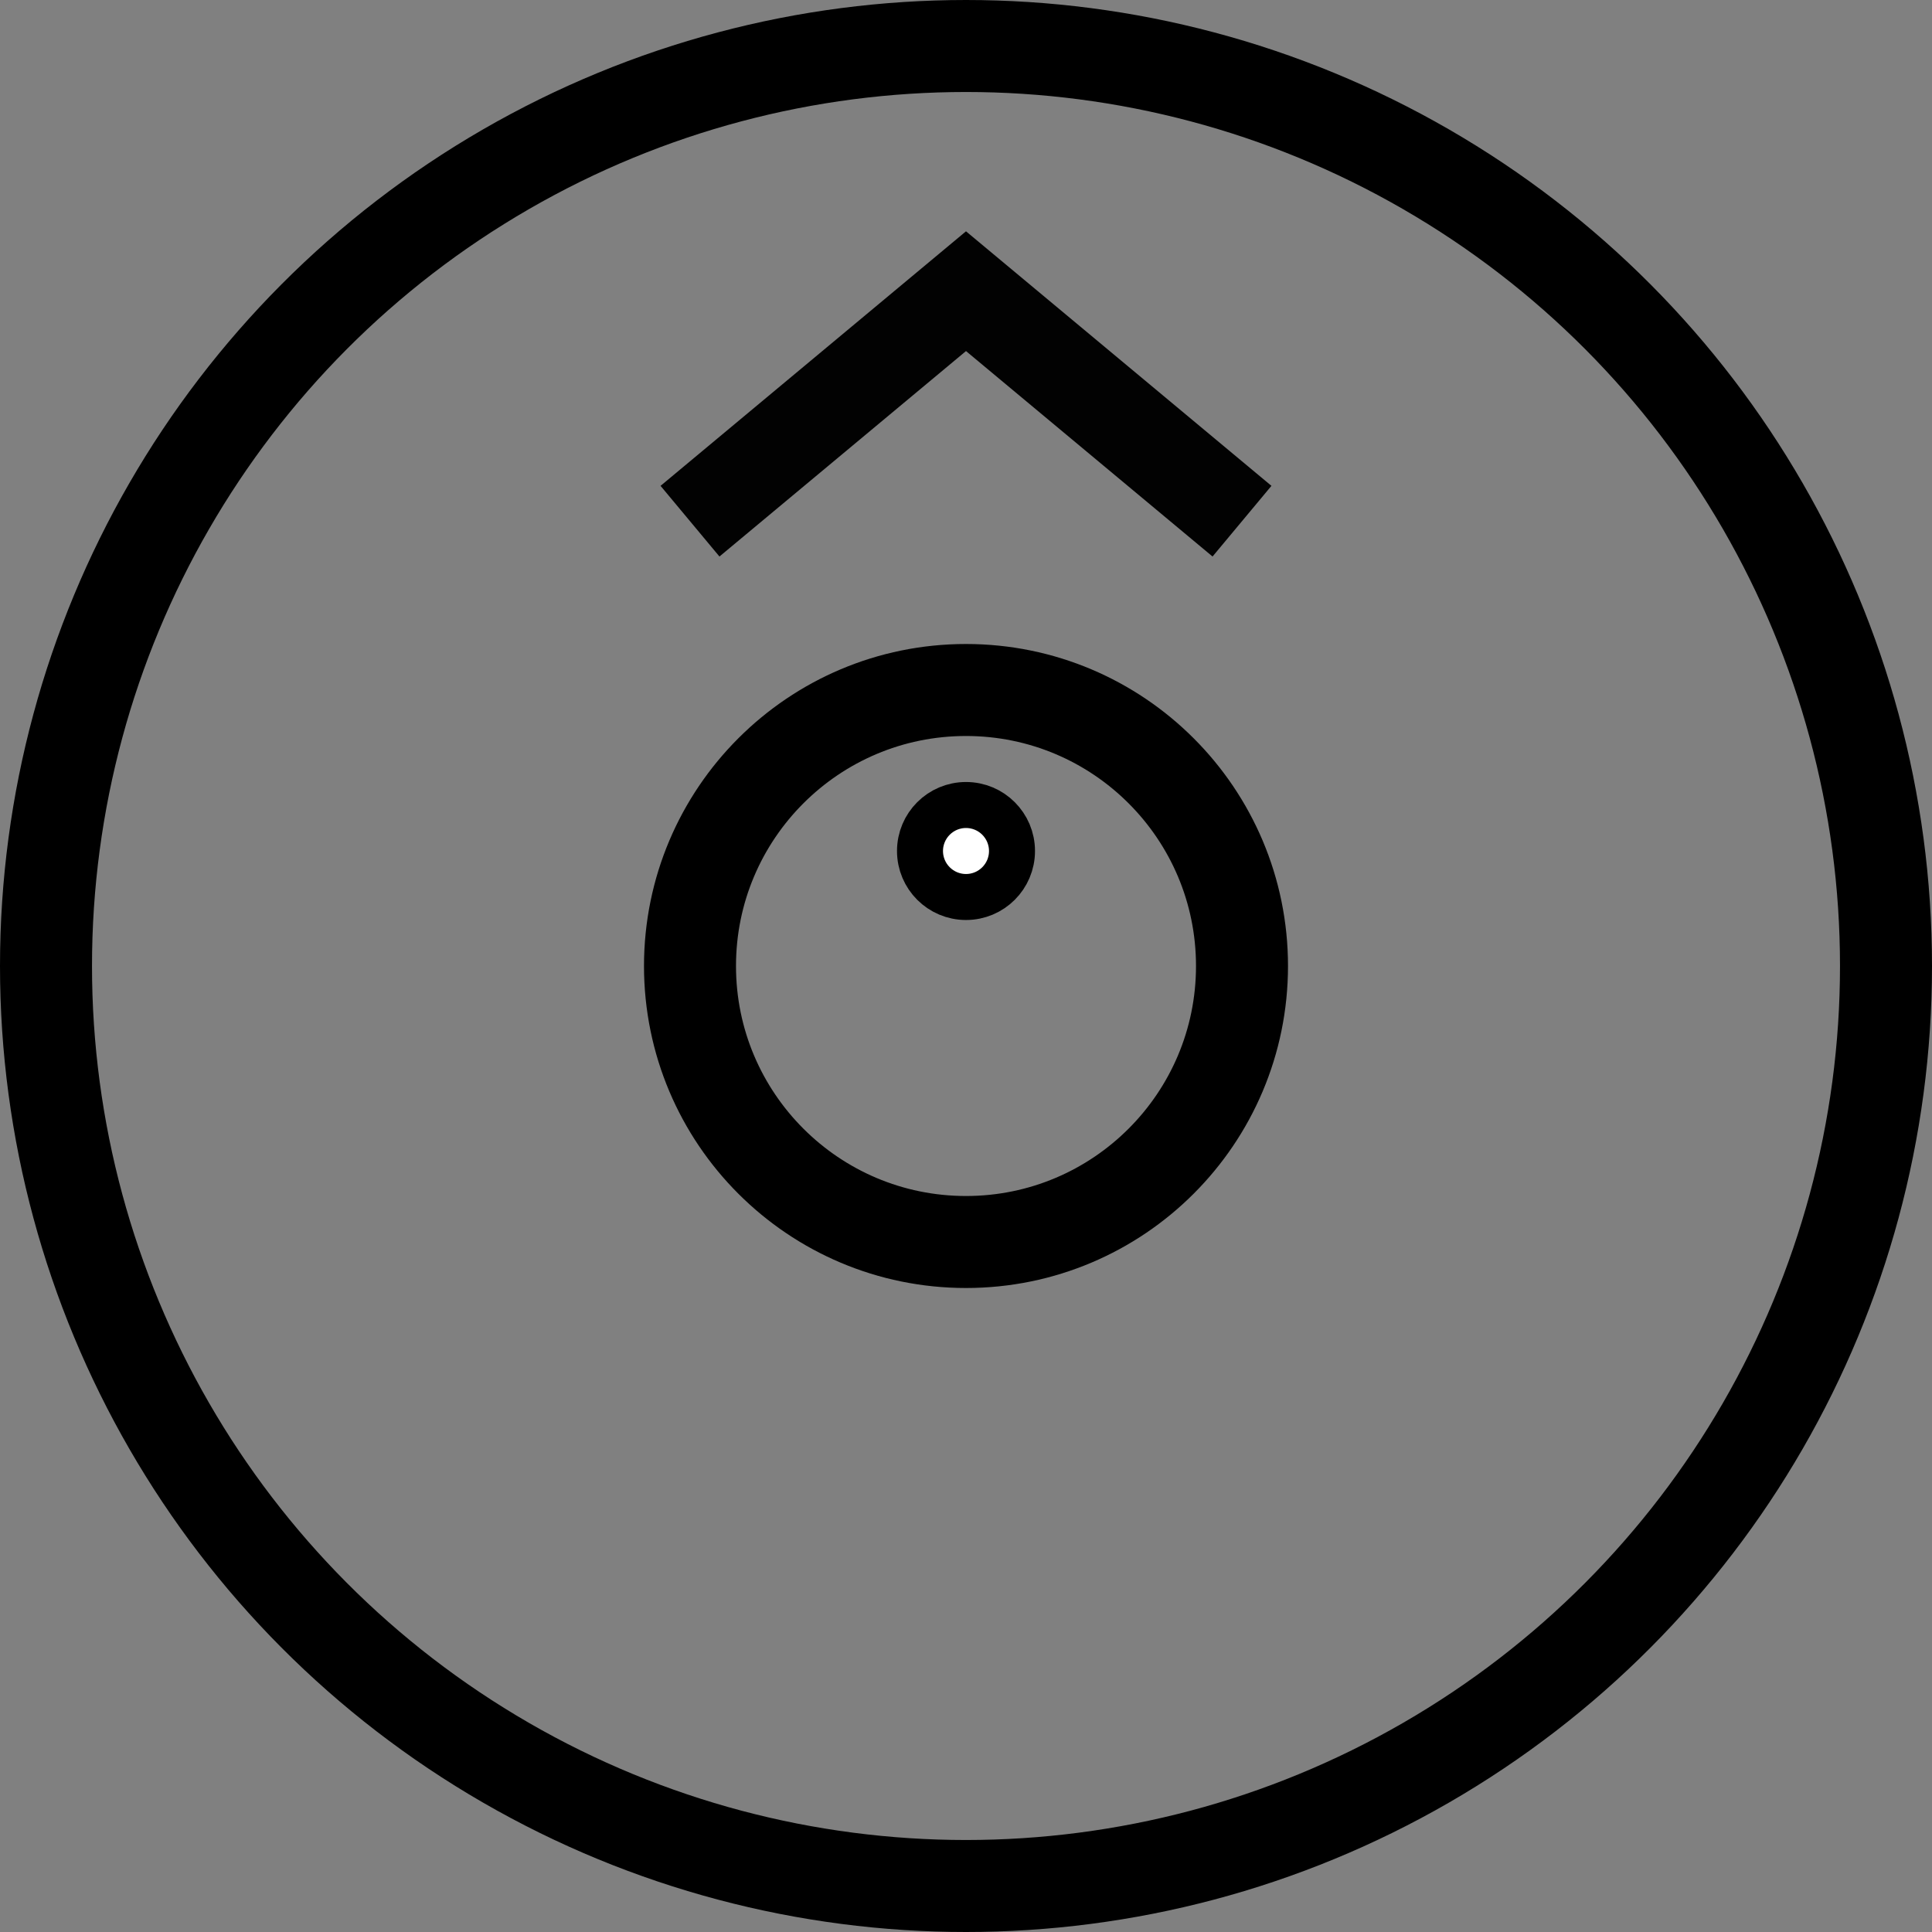
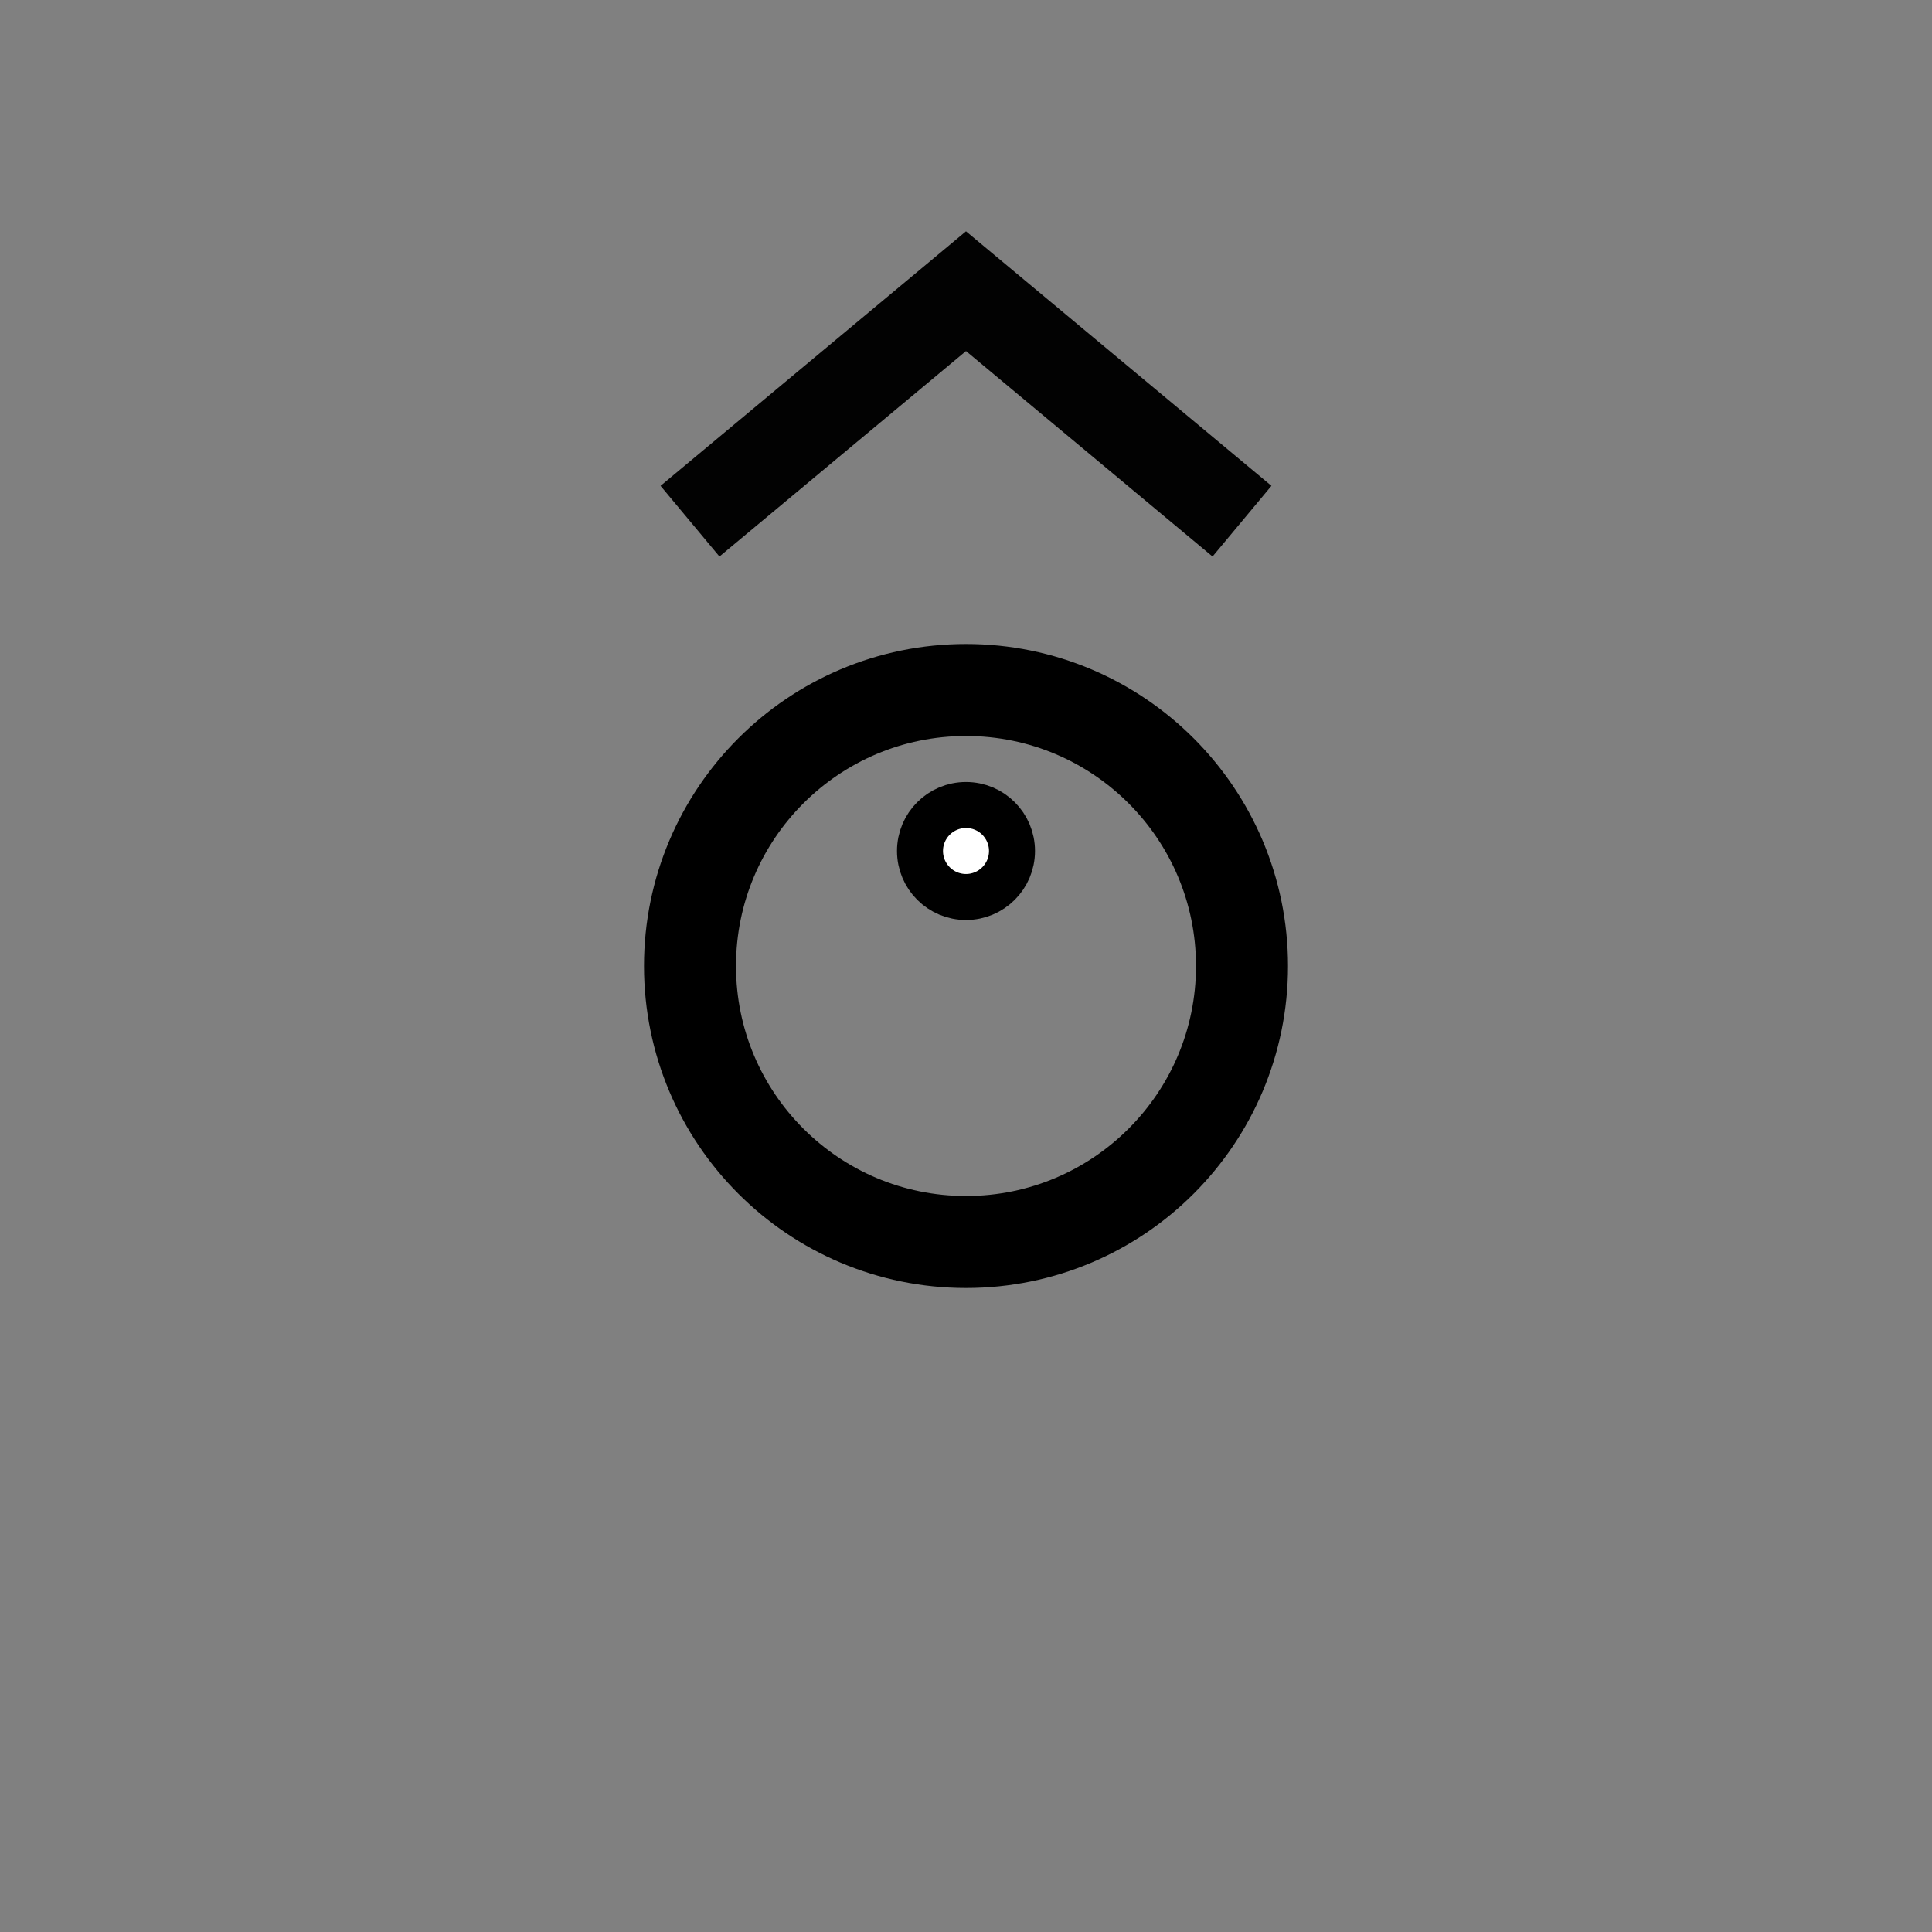
<svg xmlns="http://www.w3.org/2000/svg" id="Layer_1" version="1.1" viewBox="0 0 42 42">
  <rect x="0" y="0" width="42" height="42" fill="#808080" stroke="none" />
  <defs>
    <style>
      .st0, .st1, .st2 {
        fill: none;
        stroke-width: 2px;
      }

      .st0, .st3, .st2 {
        stroke: #000;
      }

      .st1 {
        stroke: #020202;
      }

      .st1, .st3, .st2 {
        stroke-miterlimit: 10;
      }

      .st3 {
        fill: #fff;
      }
    </style>
  </defs>
-   <circle id="main-circle" class="st0" cx="21" cy="21" r="20" />
  <circle id="eye-outer" class="st2" cx="21" cy="21" r="6" />
  <circle id="eye-pupil" class="st3" cx="21" cy="18.5" r="1" />
  <path id="north-chevron" class="st1" d="M15,11.33l6-5,6,5" />
</svg>